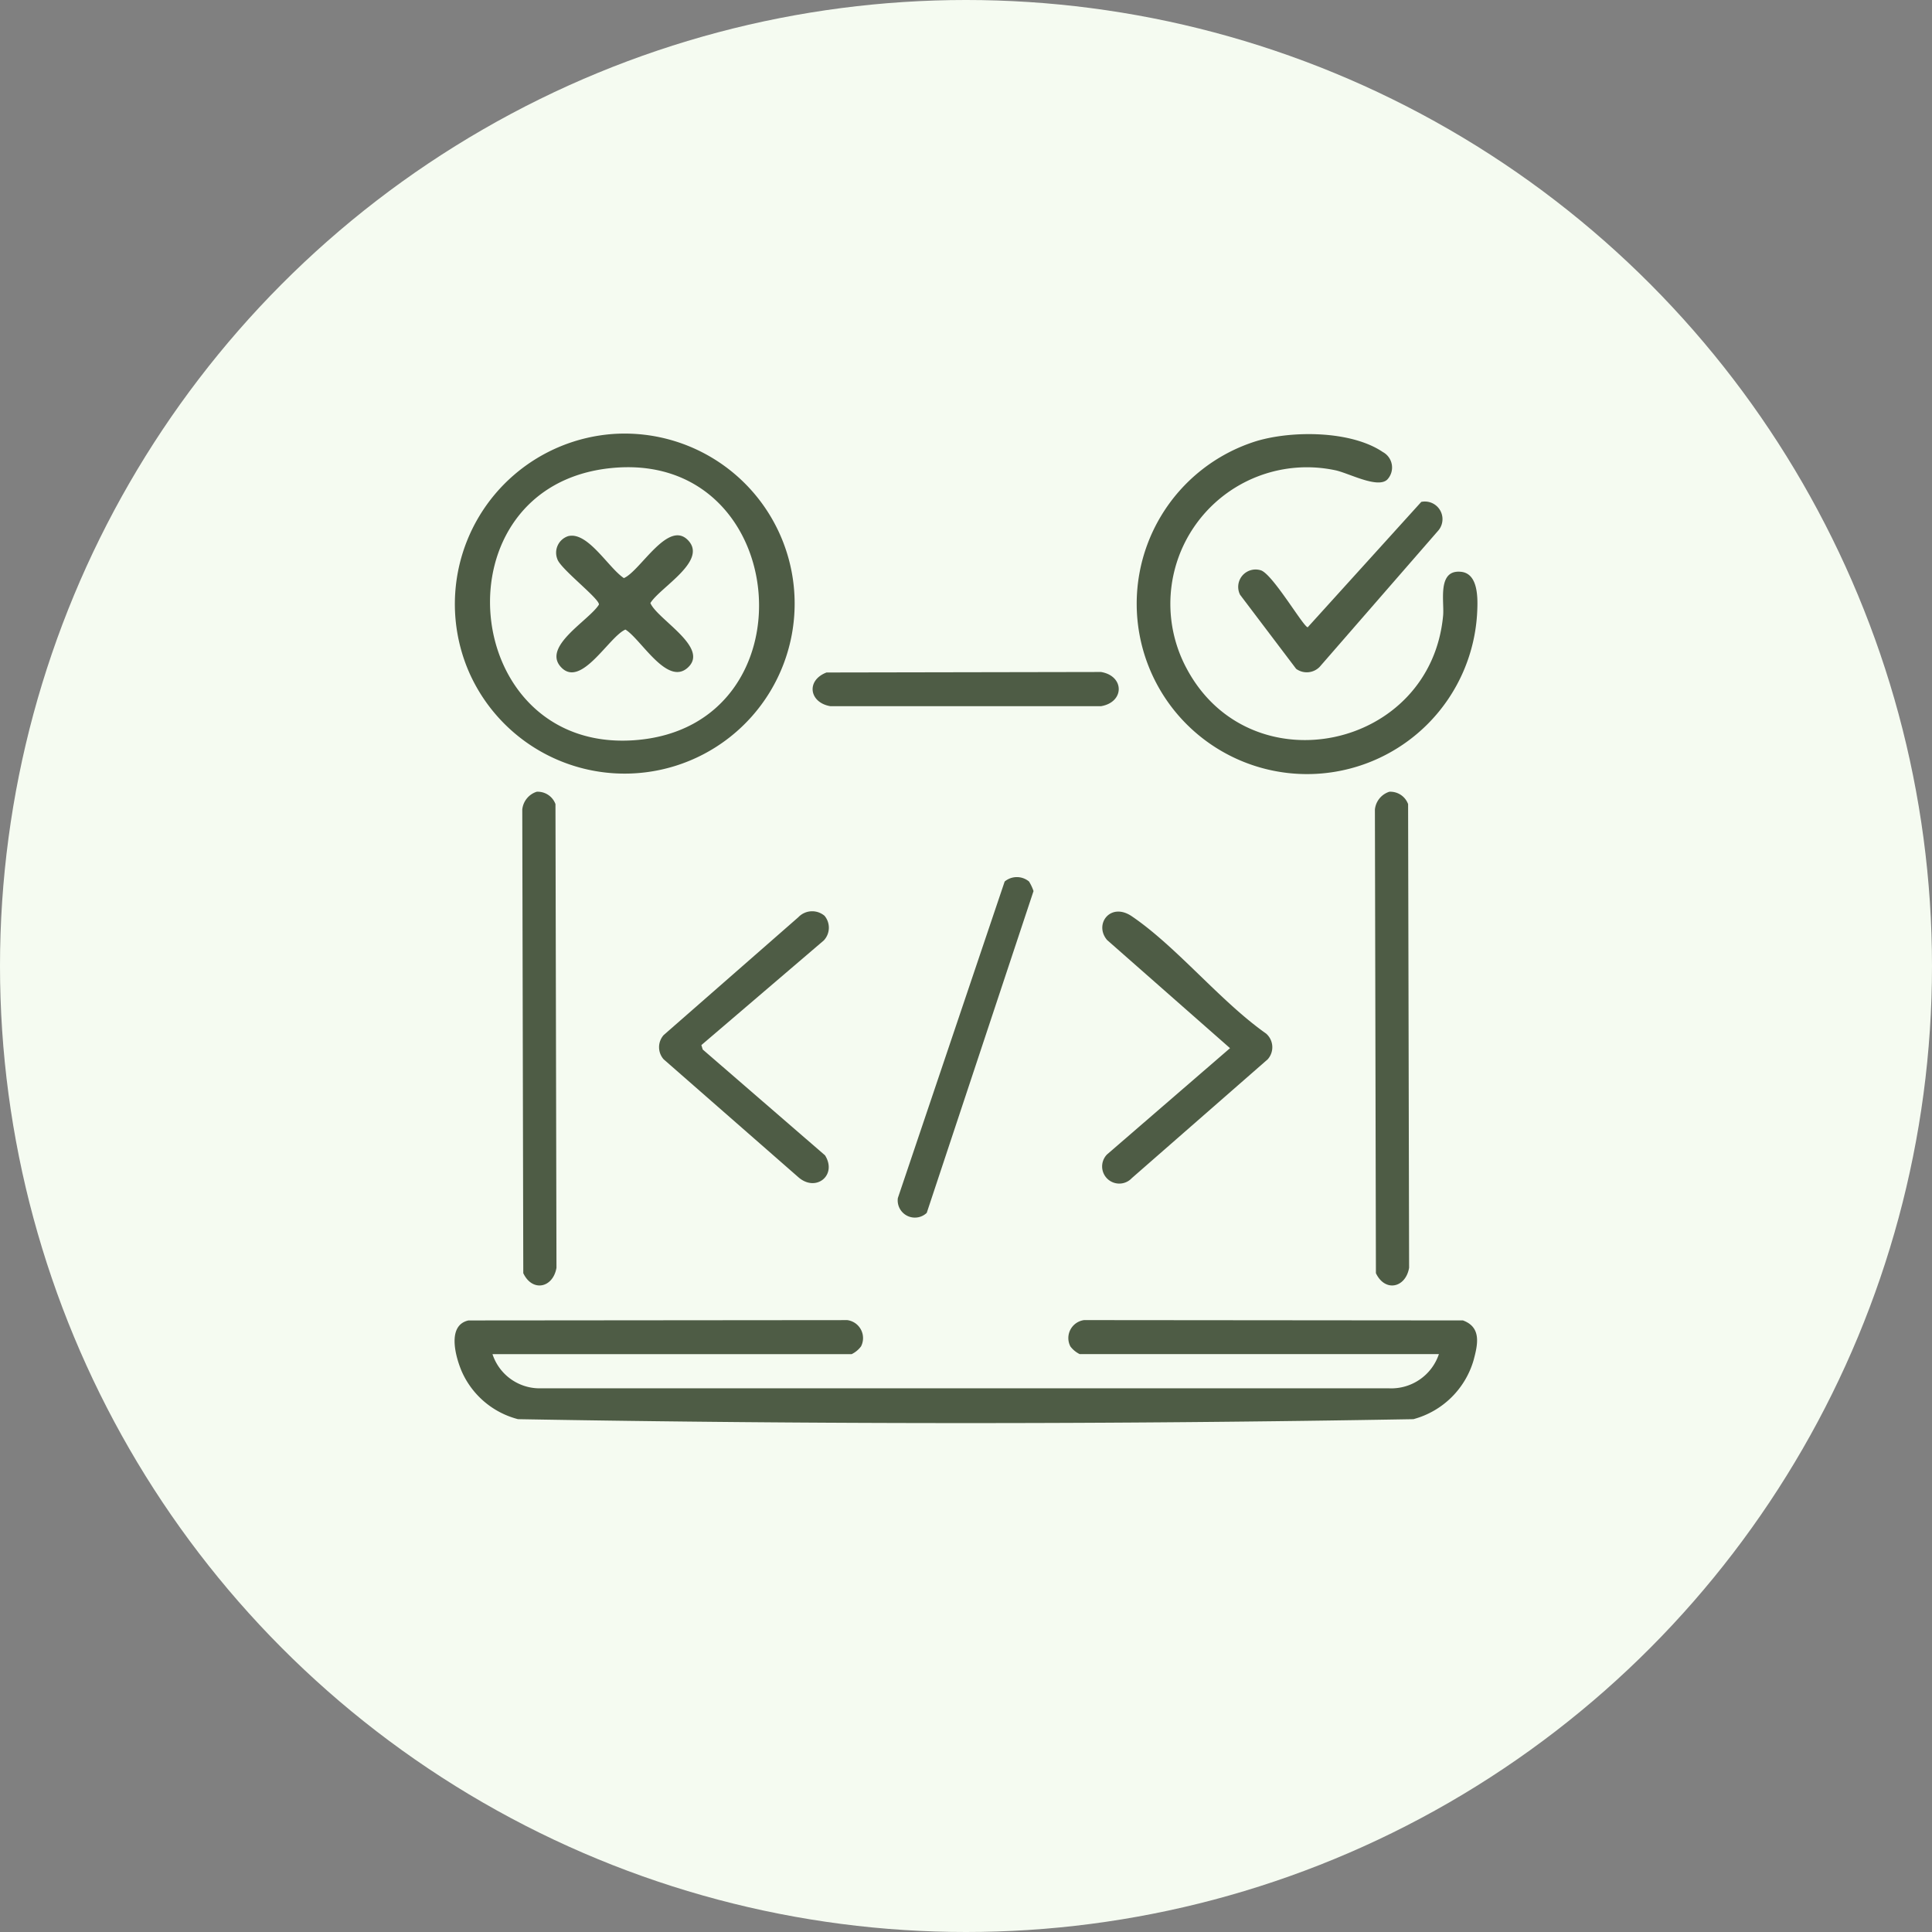
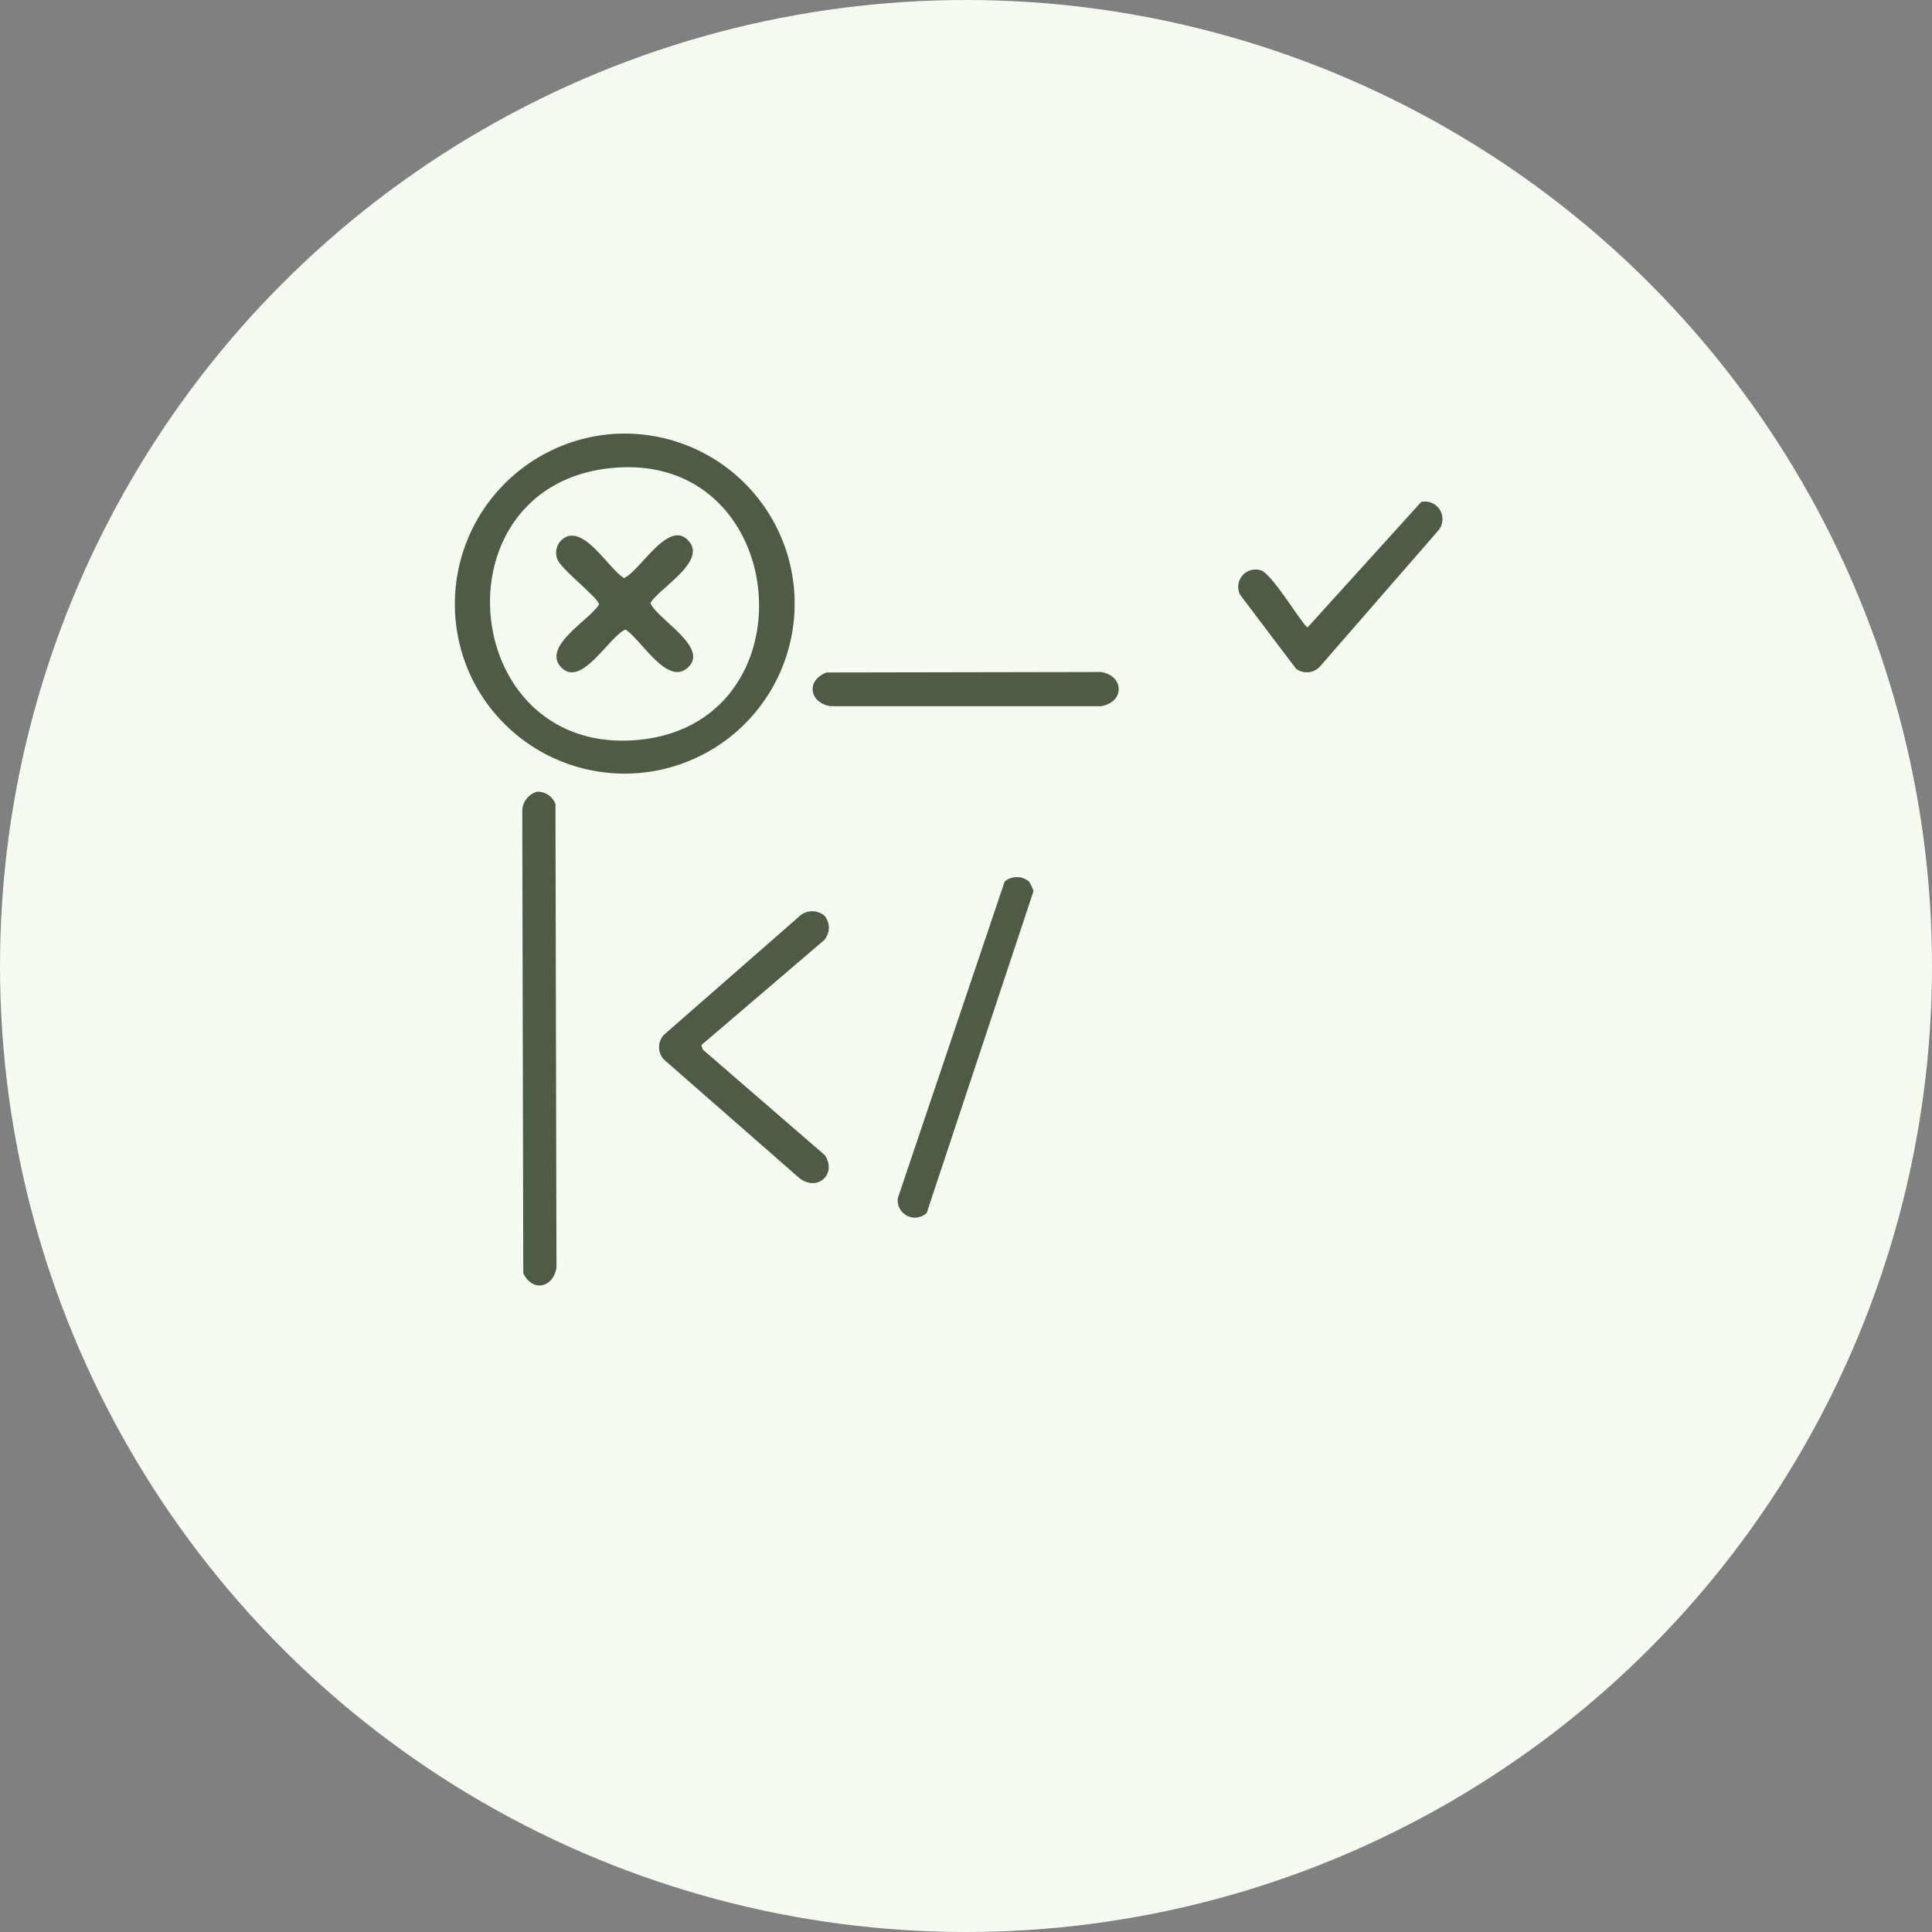
<svg xmlns="http://www.w3.org/2000/svg" width="100" height="100" viewBox="0 0 100 100">
  <rect x="0" y="0" width="100" height="100" fill="#808080" stroke="none" />
  <defs>
    <clipPath id="clip-path">
      <rect id="Rectangle_4755" data-name="Rectangle 4755" width="52.944" height="51.222" fill="#4e5c45" />
    </clipPath>
  </defs>
  <g id="Group_6496" data-name="Group 6496" transform="translate(-648 -1380)">
    <circle id="Ellipse_79" data-name="Ellipse 79" cx="50" cy="50" r="50" transform="translate(648 1380)" fill="#f5fbf1" />
    <g id="Group_11206" data-name="Group 11206" transform="translate(671.528 1402.439)">
      <g id="Group_11205" data-name="Group 11205" clip-path="url(#clip-path)">
-         <path id="Path_23649" data-name="Path 23649" d="M1.97,416.907a2.57,2.57,0,0,0,2.368,1.769h44.03a2.6,2.6,0,0,0,2.588-1.77H32.365a1.328,1.328,0,0,1-.484-.4.938.938,0,0,1,.711-1.361l19.609.017c.969.355.769,1.242.553,2.051a4.444,4.444,0,0,1-3.118,3.06c-15.412.27-30.936.27-46.345,0a4.379,4.379,0,0,1-2.919-2.487c-.312-.742-.774-2.37.353-2.623l19.609-.017a.938.938,0,0,1,.711,1.361,1.328,1.328,0,0,1-.484.4Z" transform="translate(-0.007 -369.256)" fill="#4e5c45" />
        <path id="Path_23650" data-name="Path 23650" d="M8.229.022A8.8,8.8,0,1,1,.765,12.385,8.826,8.826,0,0,1,8.229.022M8.118,1.787C-1.037,2.7.206,16.519,9.3,15.875c9.367-.664,8.181-15.019-1.18-14.088" transform="translate(0 0)" fill="#4e5c45" />
-         <path id="Path_23651" data-name="Path 23651" d="M332.515,2.647c-.509.478-2.023-.357-2.708-.49a7.068,7.068,0,0,0-7.654,10.3c3.295,6.121,12.614,4.17,13.257-2.779.066-.719-.318-2.389.929-2.26.889.092.867,1.358.836,2.04a8.817,8.817,0,1,1-11.448-8.8c1.849-.562,4.918-.556,6.563.561a.909.909,0,0,1,.226,1.427" transform="translate(-284.242 -0.26)" fill="#4e5c45" />
        <path id="Path_23652" data-name="Path 23652" d="M32.454,167.638a.98.98,0,0,1,.972.639l.052,24c-.178,1.043-1.246,1.274-1.718.279l-.052-24a1.081,1.081,0,0,1,.746-.918" transform="translate(-28.203 -149.096)" fill="#4e5c45" />
-         <path id="Path_23653" data-name="Path 23653" d="M431.674,167.638a.98.98,0,0,1,.972.639l.052,24c-.178,1.043-1.246,1.274-1.718.279l-.052-24a1.081,1.081,0,0,1,.746-.918" transform="translate(-383.291 -149.096)" fill="#4e5c45" />
-         <path id="Path_23654" data-name="Path 23654" d="M311.851,231.488l-7.034,6.15a.887.887,0,1,1-1.281-1.227l6.365-5.5-6.365-5.6c-.69-.817.178-1.977,1.281-1.227,2.34,1.591,4.578,4.4,6.949,6.07a.938.938,0,0,1,.084,1.335" transform="translate(-269.763 -199.097)" fill="#4e5c45" />
        <path id="Path_23655" data-name="Path 23655" d="M104.32,223.874a.962.962,0,0,1-.033,1.285l-6.335,5.416.07.228,6.331,5.479c.643,1.027-.472,1.929-1.381,1.131L96,231.311a.945.945,0,0,1,0-1.255l6.971-6.1a.988.988,0,0,1,1.348-.08" transform="translate(-85.177 -198.92)" fill="#4e5c45" />
        <path id="Path_23656" data-name="Path 23656" d="M214.338,207.921a2.428,2.428,0,0,1,.232.494l-5.527,16.656a.89.89,0,0,1-1.495-.767l5.528-16.383a.983.983,0,0,1,1.262,0" transform="translate(-184.603 -184.732)" fill="#4e5c45" />
        <path id="Path_23657" data-name="Path 23657" d="M168.369,111.687l14.212-.026c1.217.208,1.218,1.561,0,1.77H168.564c-1.091-.186-1.269-1.334-.195-1.745" transform="translate(-149.116 -99.318)" fill="#4e5c45" />
        <path id="Path_23658" data-name="Path 23658" d="M376.49,31.86a.912.912,0,0,1,.85,1.518L371.229,40.4a.932.932,0,0,1-1.217.1l-2.9-3.832a.9.9,0,0,1,1.049-1.274c.6.131,2.238,2.957,2.452,2.955Z" transform="translate(-326.453 -28.321)" fill="#4e5c45" />
        <path id="Path_23659" data-name="Path 23659" d="M48.312,47.706c1.007-.22,2.066,1.653,2.859,2.177.855-.365,2.313-3.093,3.352-1.925.949,1.067-1.487,2.413-1.98,3.217.365.855,3.093,2.313,1.925,3.352-1.067.949-2.413-1.487-3.217-1.98-.855.365-2.313,3.093-3.352,1.925-.949-1.067,1.487-2.413,1.98-3.217.051-.29-1.987-1.845-2.15-2.351a.9.9,0,0,1,.583-1.2" transform="translate(-42.407 -42.4)" fill="#4e5c45" />
      </g>
    </g>
  </g>
</svg>